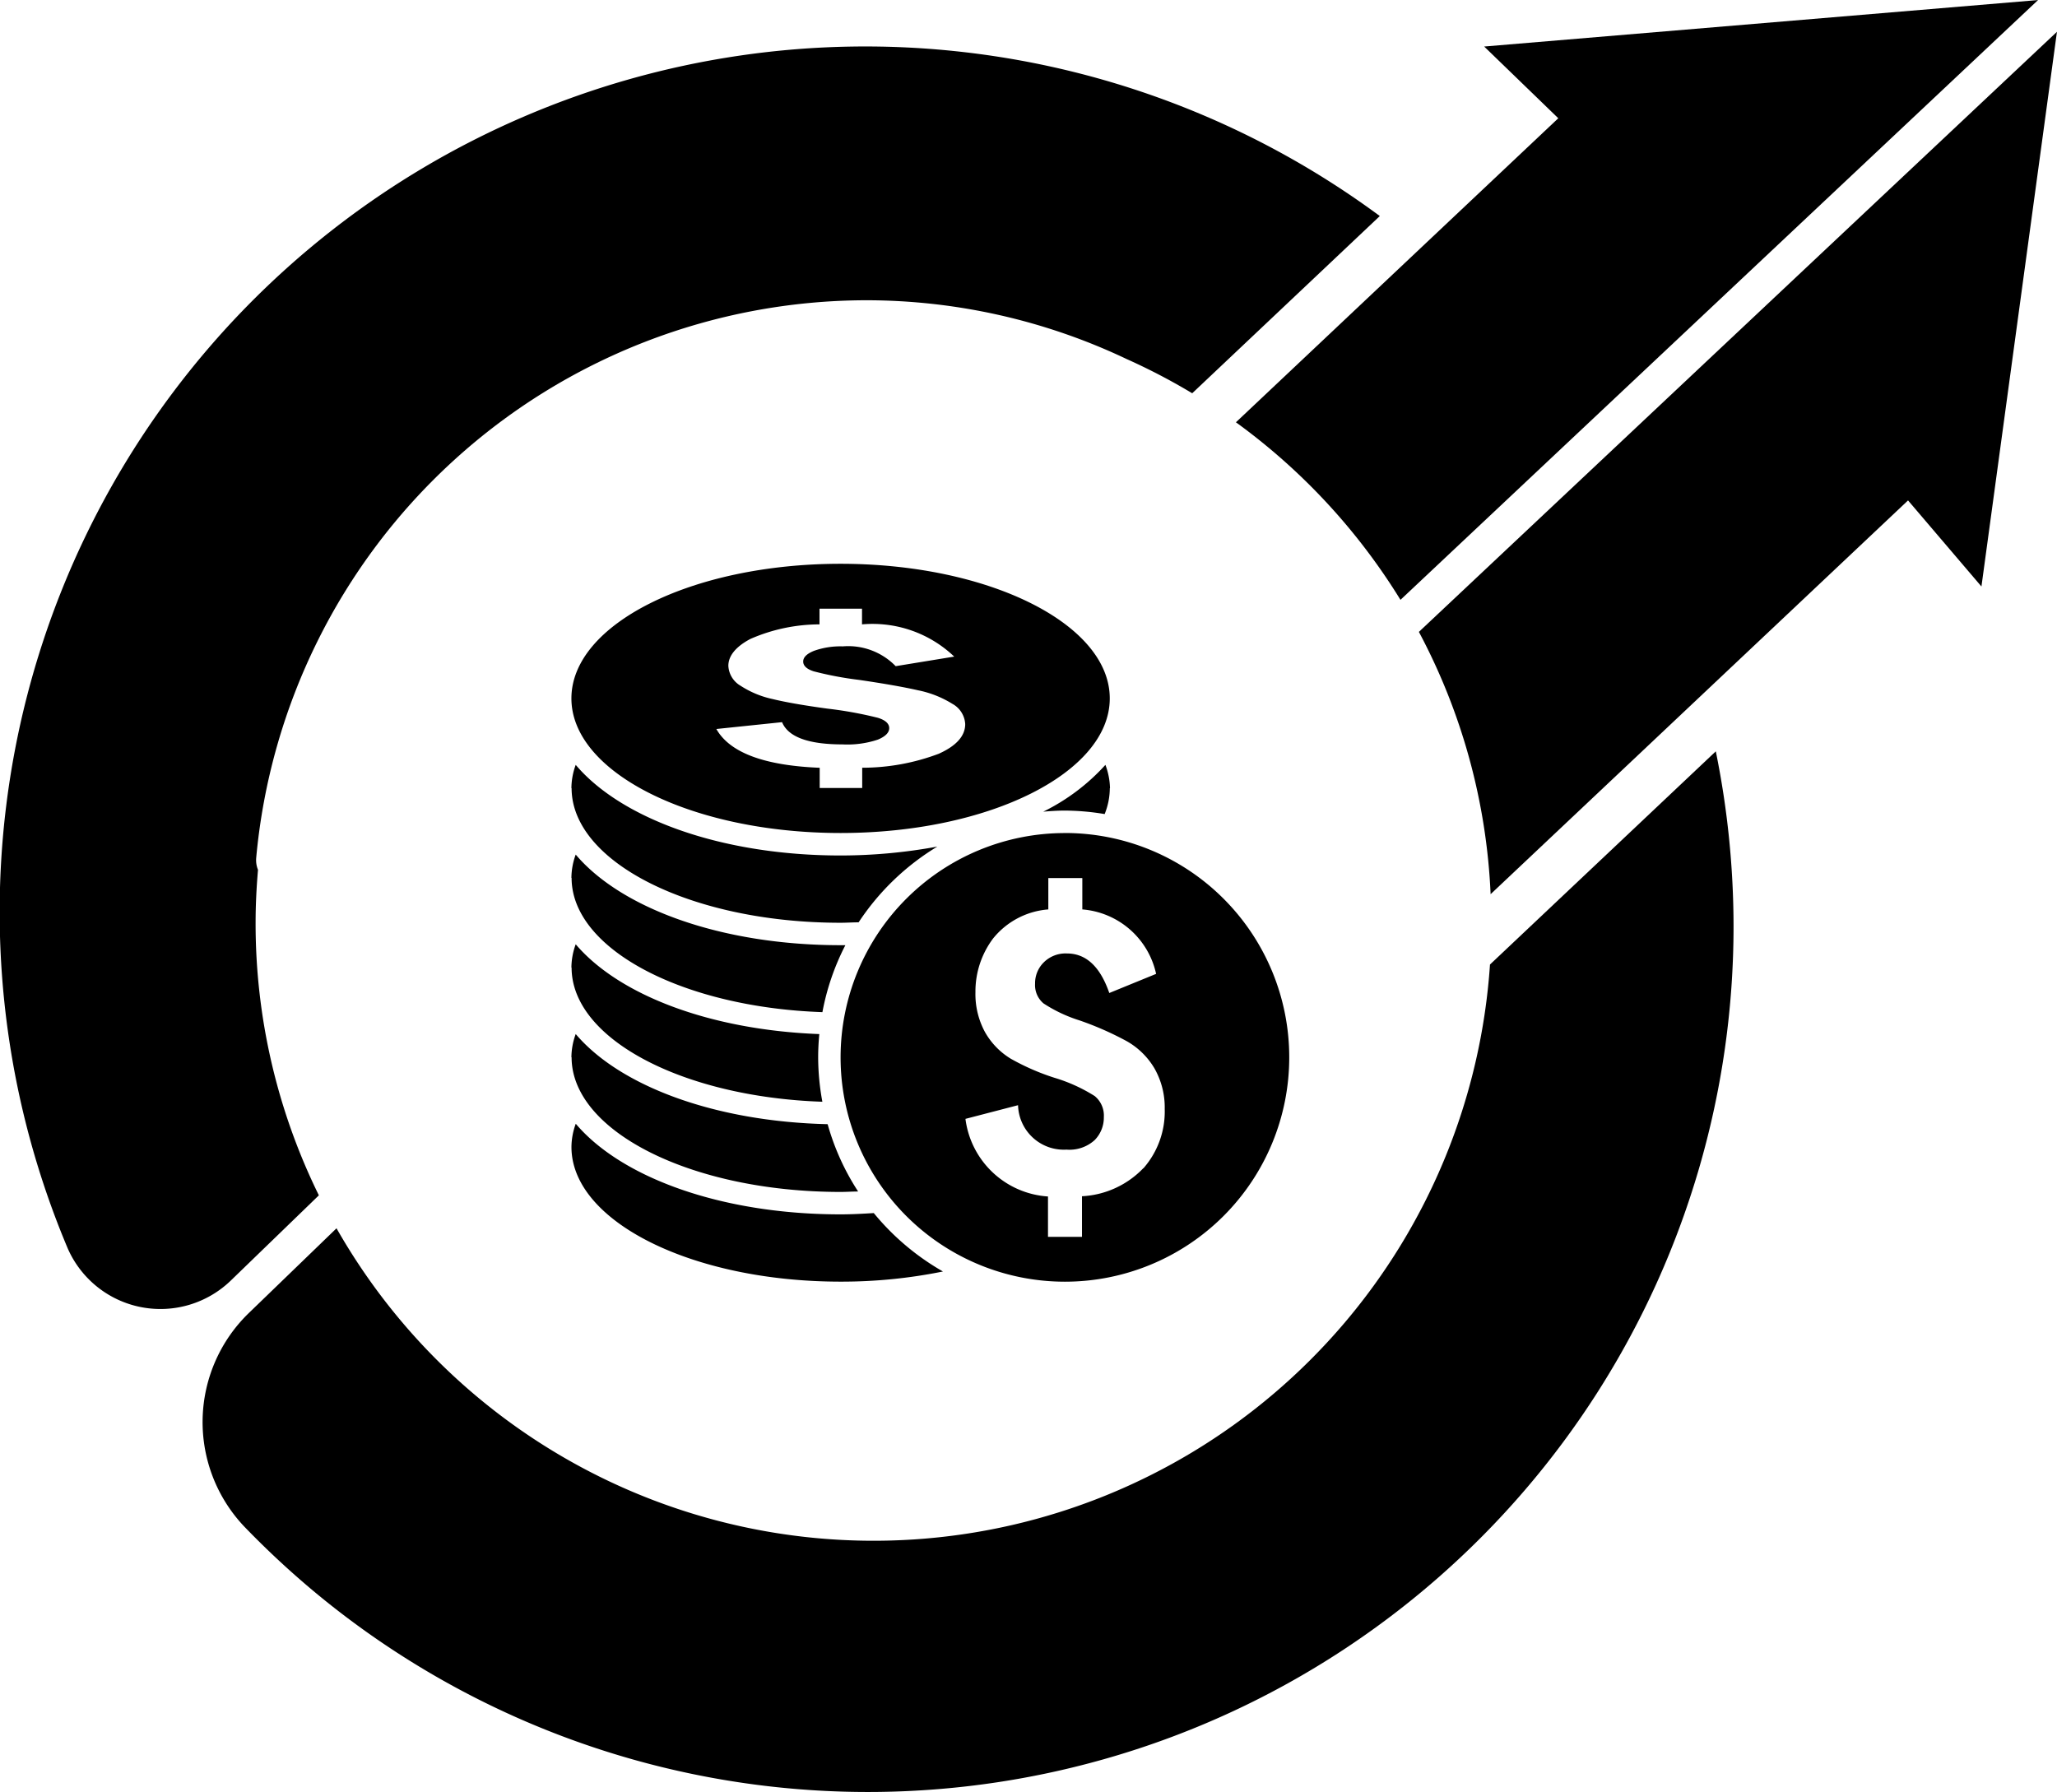
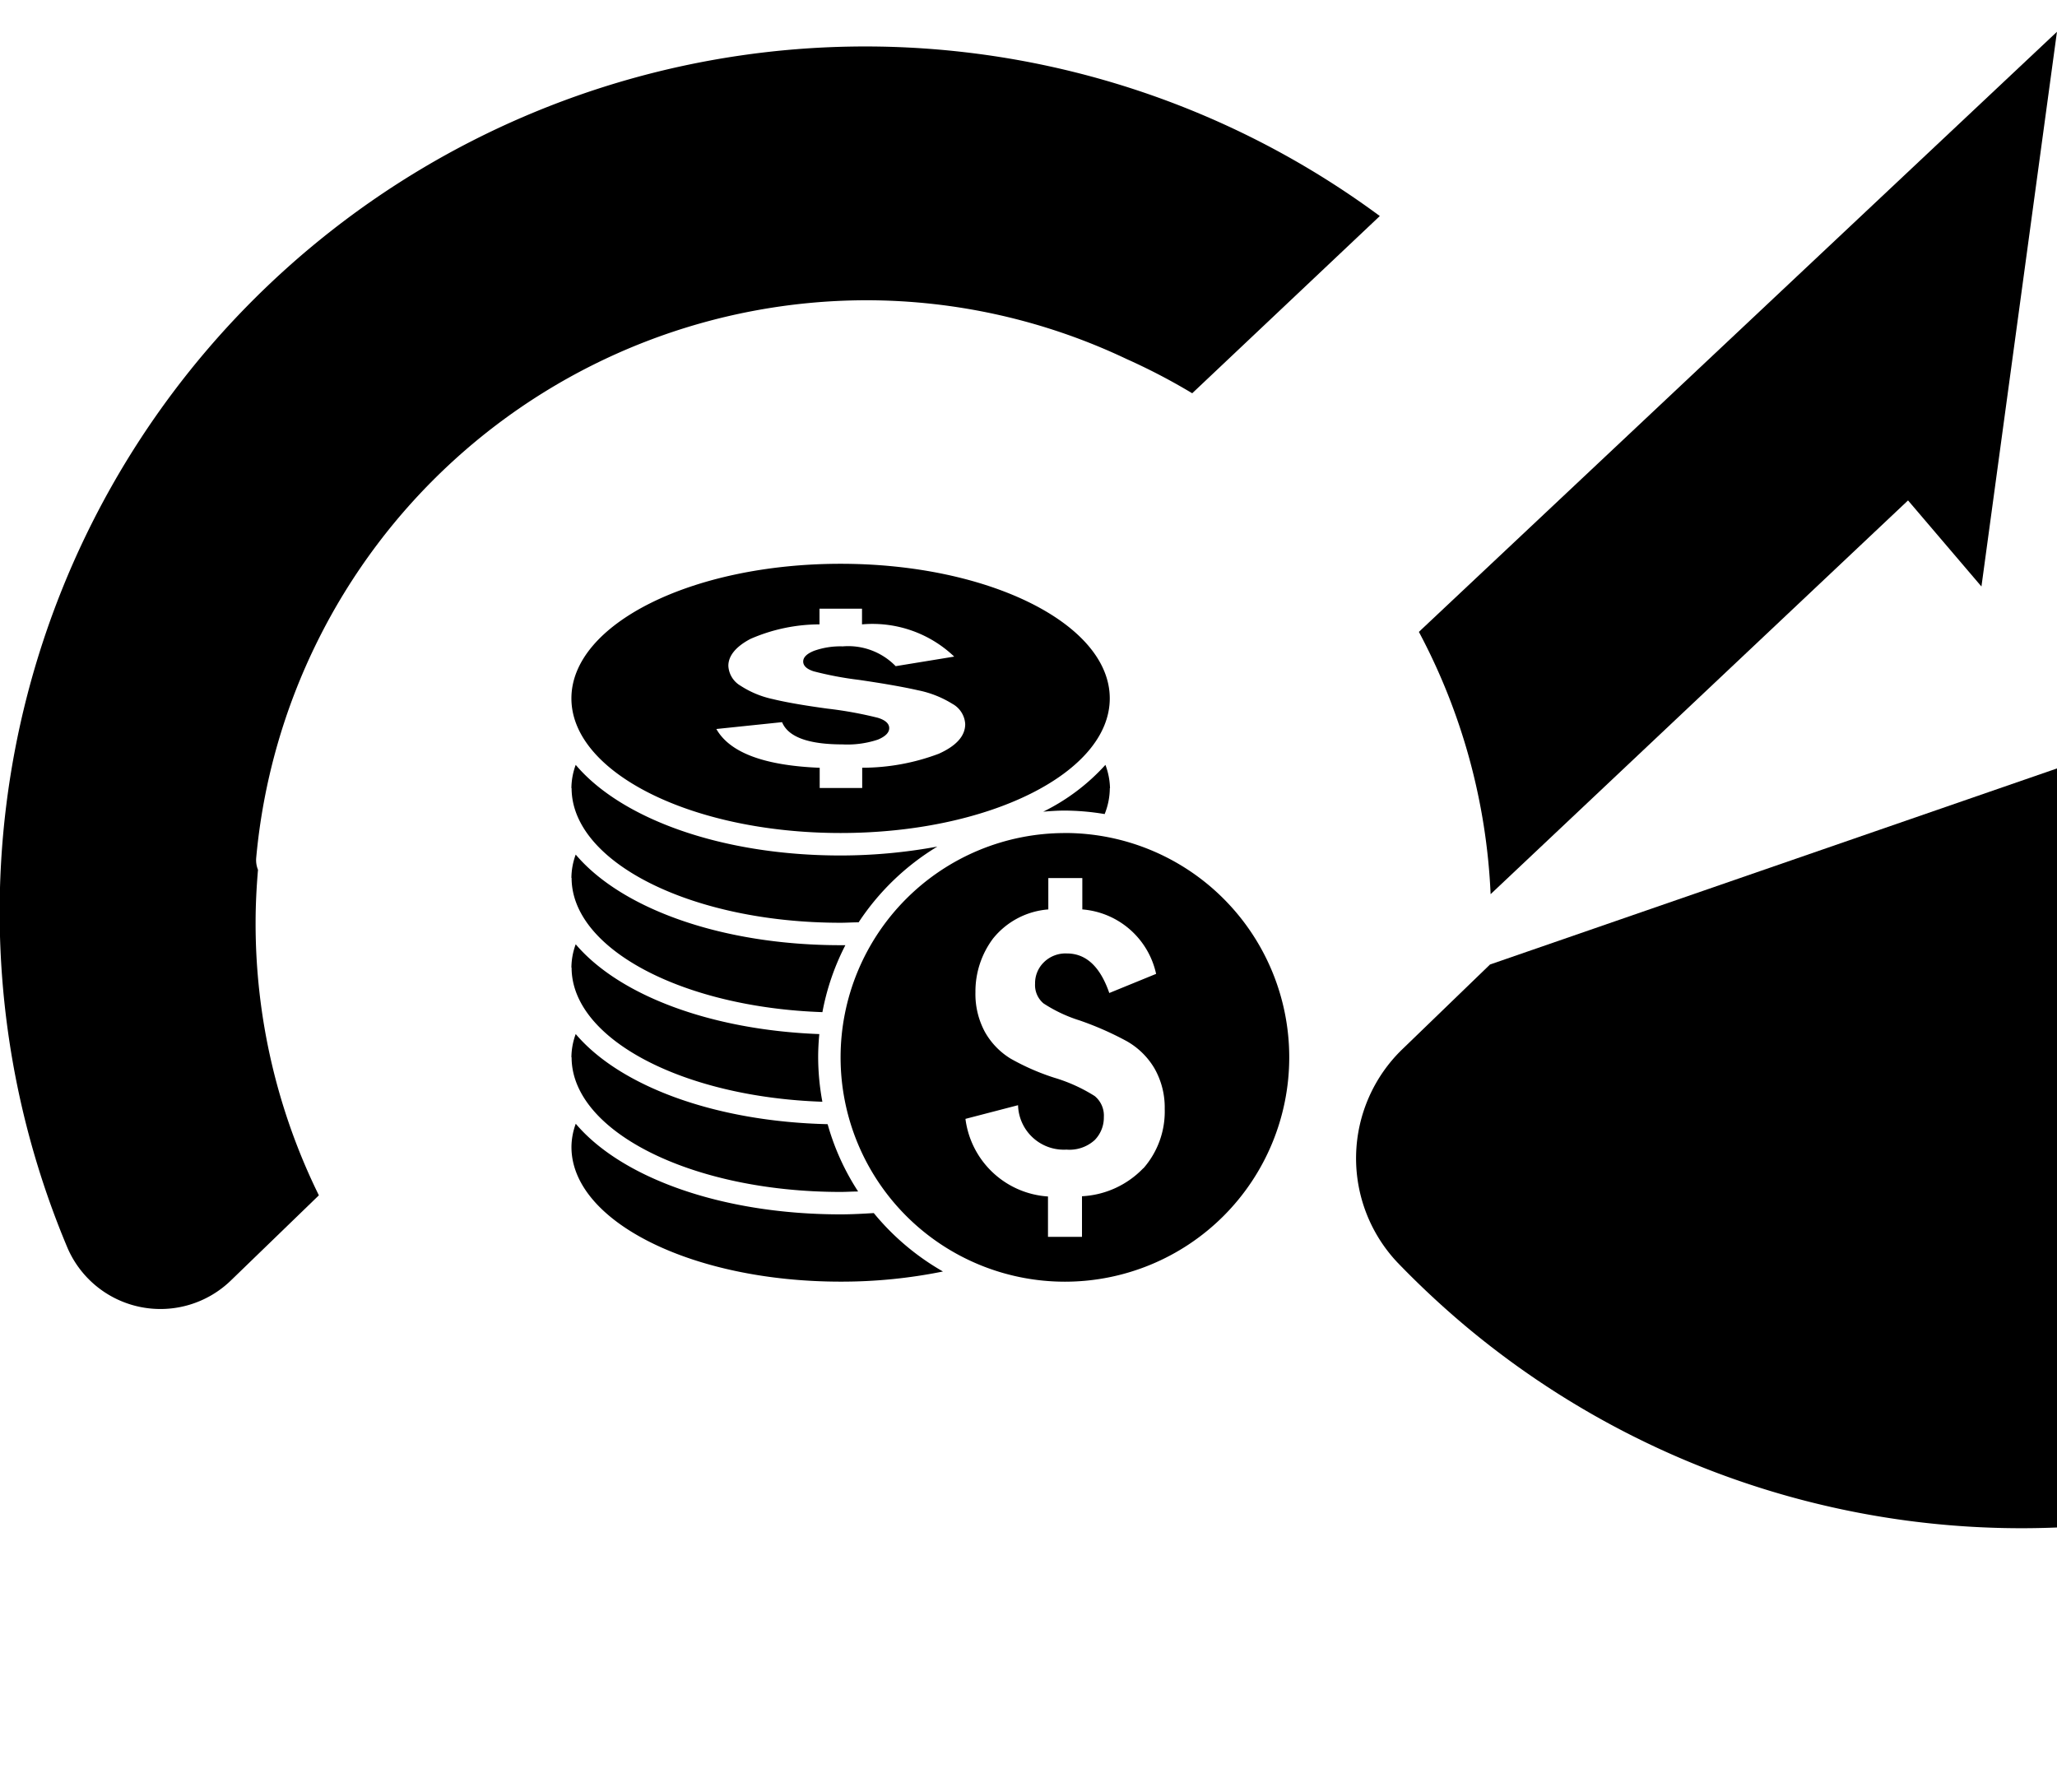
<svg xmlns="http://www.w3.org/2000/svg" width="43.015" height="37.47" viewBox="0 0 43.015 37.47">
  <g id="logo" transform="translate(-259.789 -305.156)">
    <g id="Logo-2" data-name="Logo" transform="translate(259.789 305.156)">
      <g id="Group_5" data-name="Group 5">
-         <path id="Path_43" data-name="Path 43" d="M331.549,313.987a12.994,12.994,0,0,1,3.441,3.713l13.333-12.543-11.583.972,1.55,1.5Z" transform="translate(-305.704 -305.156)" />
        <path id="Path_44" data-name="Path 44" d="M265.134,326.18c0-.374.019-.742.05-1.107a.542.542,0,0,1-.038-.243A12.828,12.828,0,0,1,277.9,313.162a12.7,12.7,0,0,1,5.45,1.23,12.878,12.878,0,0,1,1.37.715l3.923-3.706a18.1,18.1,0,0,0-27.439,21.586,2.117,2.117,0,0,0,3.42.667l1.833-1.774A12.871,12.871,0,0,1,265.134,326.18Z" transform="translate(-259.789 -306.883)" />
      </g>
      <g id="Group_6" data-name="Group 6" transform="translate(4.236 0.663)">
-         <path id="Path_45" data-name="Path 45" d="M298.473,353.236a12.919,12.919,0,0,1-24.121,5.516l-.013.013-1.809,1.748a3.174,3.174,0,0,0-.106,4.478,18.526,18.526,0,0,0,1.384,1.295,18.1,18.1,0,0,0,29.758-13.857,18.365,18.365,0,0,0-.371-3.651Z" transform="translate(-271.551 -333.729)" />
+         <path id="Path_45" data-name="Path 45" d="M298.473,353.236l-.013.013-1.809,1.748a3.174,3.174,0,0,0-.106,4.478,18.526,18.526,0,0,0,1.384,1.295,18.1,18.1,0,0,0,29.758-13.857,18.365,18.365,0,0,0-.371-3.651Z" transform="translate(-271.551 -333.729)" />
        <path id="Path_46" data-name="Path 46" d="M342.171,319.549a12.851,12.851,0,0,1,1.5,5.485L352.4,316.8l1.535,1.8,1.579-11.6Z" transform="translate(-316.736 -306.998)" />
      </g>
    </g>
    <g id="Capa_1" data-name="Capa 1" transform="translate(271.742 316.947)">
      <g id="Group_9" data-name="Group 9" transform="translate(0)">
        <path id="Path_67" data-name="Path 67" d="M298.6,343.522c3.108,0,5.629-1.261,5.629-2.815s-2.521-2.815-5.629-2.815-5.629,1.261-5.629,2.815S295.495,343.522,298.6,343.522Zm.777-2.41a8.2,8.2,0,0,0-1.052-.191q-.734-.1-1.145-.2a2,2,0,0,1-.671-.278.512.512,0,0,1-.256-.417c0-.208.154-.4.46-.562a3.617,3.617,0,0,1,1.446-.305v-.328h.889v.328a2.474,2.474,0,0,1,1.928.674l-1.224.2a1.384,1.384,0,0,0-1.107-.414,1.647,1.647,0,0,0-.6.093c-.152.061-.227.136-.227.224s.073.158.22.205a7.162,7.162,0,0,0,.94.178c.528.077.942.15,1.24.218a2.165,2.165,0,0,1,.72.284.515.515,0,0,1,.268.423c0,.249-.185.455-.554.621a4.538,4.538,0,0,1-1.6.292v.424h-.889v-.423c-1.164-.047-1.882-.318-2.161-.811l1.374-.143q.192.465,1.264.465a2.02,2.02,0,0,0,.74-.1c.158-.066.237-.147.237-.24S299.539,341.162,299.381,341.113Zm-6.406,1.472a1.435,1.435,0,0,1,.09-.487c.954,1.127,3.047,1.895,5.539,1.895a11.168,11.168,0,0,0,2.023-.186,5.19,5.19,0,0,0-1.646,1.584c-.126,0-.251.009-.377.009C295.495,345.4,292.975,344.138,292.975,342.584Zm11.259,0a1.464,1.464,0,0,1-.108.542,5.159,5.159,0,0,0-.83-.073c-.154,0-.3.01-.454.023a4.323,4.323,0,0,0,1.3-.979A1.481,1.481,0,0,1,304.234,342.584Zm-3.491,10.108a10.655,10.655,0,0,1-2.138.212c-3.11,0-5.629-1.261-5.629-2.815a1.434,1.434,0,0,1,.09-.487c.954,1.127,3.047,1.895,5.539,1.895.236,0,.465-.013.693-.027A5.216,5.216,0,0,0,300.743,352.693Zm-7.768-4.479a1.435,1.435,0,0,1,.09-.487c.92,1.085,2.9,1.83,5.268,1.885a5.076,5.076,0,0,0,.638,1.408c-.123,0-.244.009-.367.009C295.495,351.028,292.975,349.767,292.975,348.213Zm0-1.876a1.436,1.436,0,0,1,.09-.488c.9,1.058,2.8,1.791,5.094,1.878-.015.16-.024.322-.024.486a5.171,5.171,0,0,0,.088.929C295.293,349.043,292.975,347.827,292.975,346.337Zm0-1.876a1.437,1.437,0,0,1,.09-.488c.954,1.127,3.047,1.895,5.539,1.895.035,0,.068,0,.1,0a5.075,5.075,0,0,0-.48,1.4C295.3,347.168,292.975,345.95,292.975,344.461Zm10.32-.938a4.691,4.691,0,1,0,4.691,4.691A4.69,4.69,0,0,0,303.3,343.522Zm1.638,7.01a1.909,1.909,0,0,1-1.281.585v.849h-.711v-.844a1.862,1.862,0,0,1-1.726-1.623l1.1-.286a.957.957,0,0,0,1.013.929.782.782,0,0,0,.59-.2.671.671,0,0,0,.191-.48.527.527,0,0,0-.191-.44,3.392,3.392,0,0,0-.841-.382,4.86,4.86,0,0,1-.916-.4,1.535,1.535,0,0,1-.537-.555,1.666,1.666,0,0,1-.2-.834,1.846,1.846,0,0,1,.368-1.123,1.644,1.644,0,0,1,1.156-.609v-.656h.711v.656a1.718,1.718,0,0,1,1.543,1.348l-.979.4c-.191-.553-.486-.827-.887-.827a.645.645,0,0,0-.482.185.611.611,0,0,0-.183.447.5.5,0,0,0,.176.412,3.023,3.023,0,0,0,.751.355,6.52,6.52,0,0,1,.993.437,1.573,1.573,0,0,1,.577.568,1.651,1.651,0,0,1,.214.847A1.8,1.8,0,0,1,304.934,350.532Z" transform="translate(-292.975 -337.893)" />
      </g>
    </g>
  </g>
</svg>